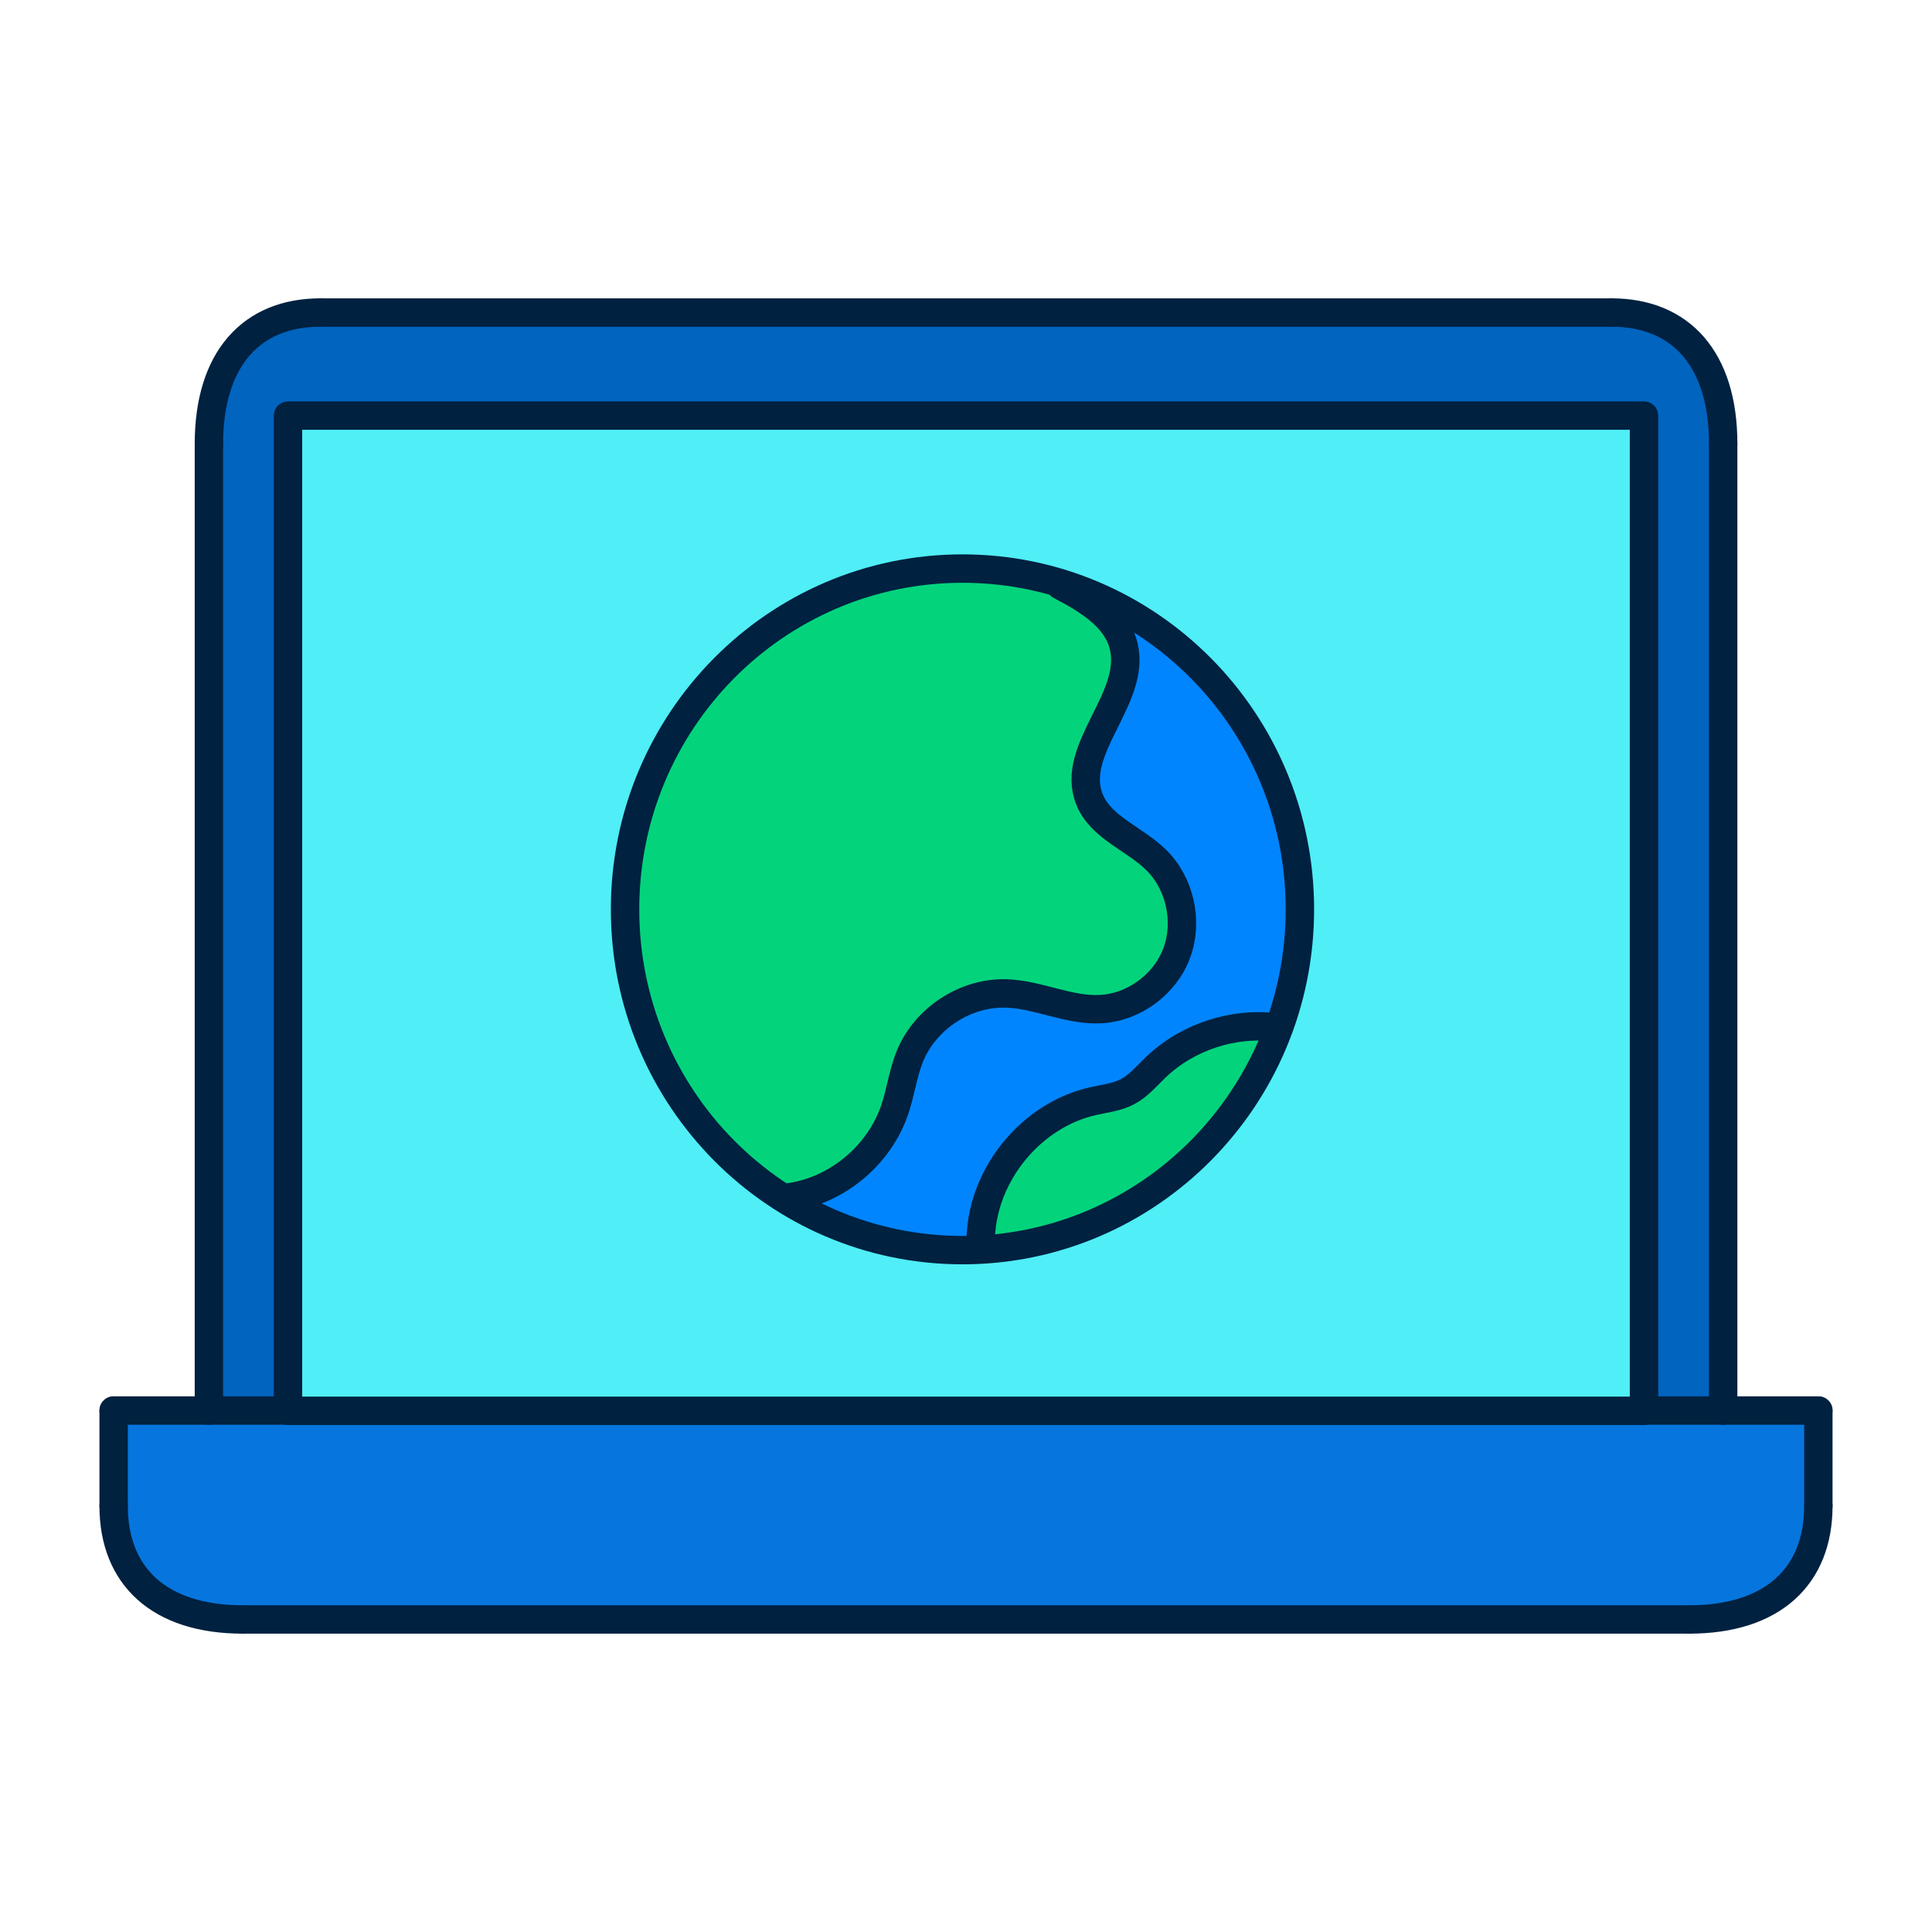
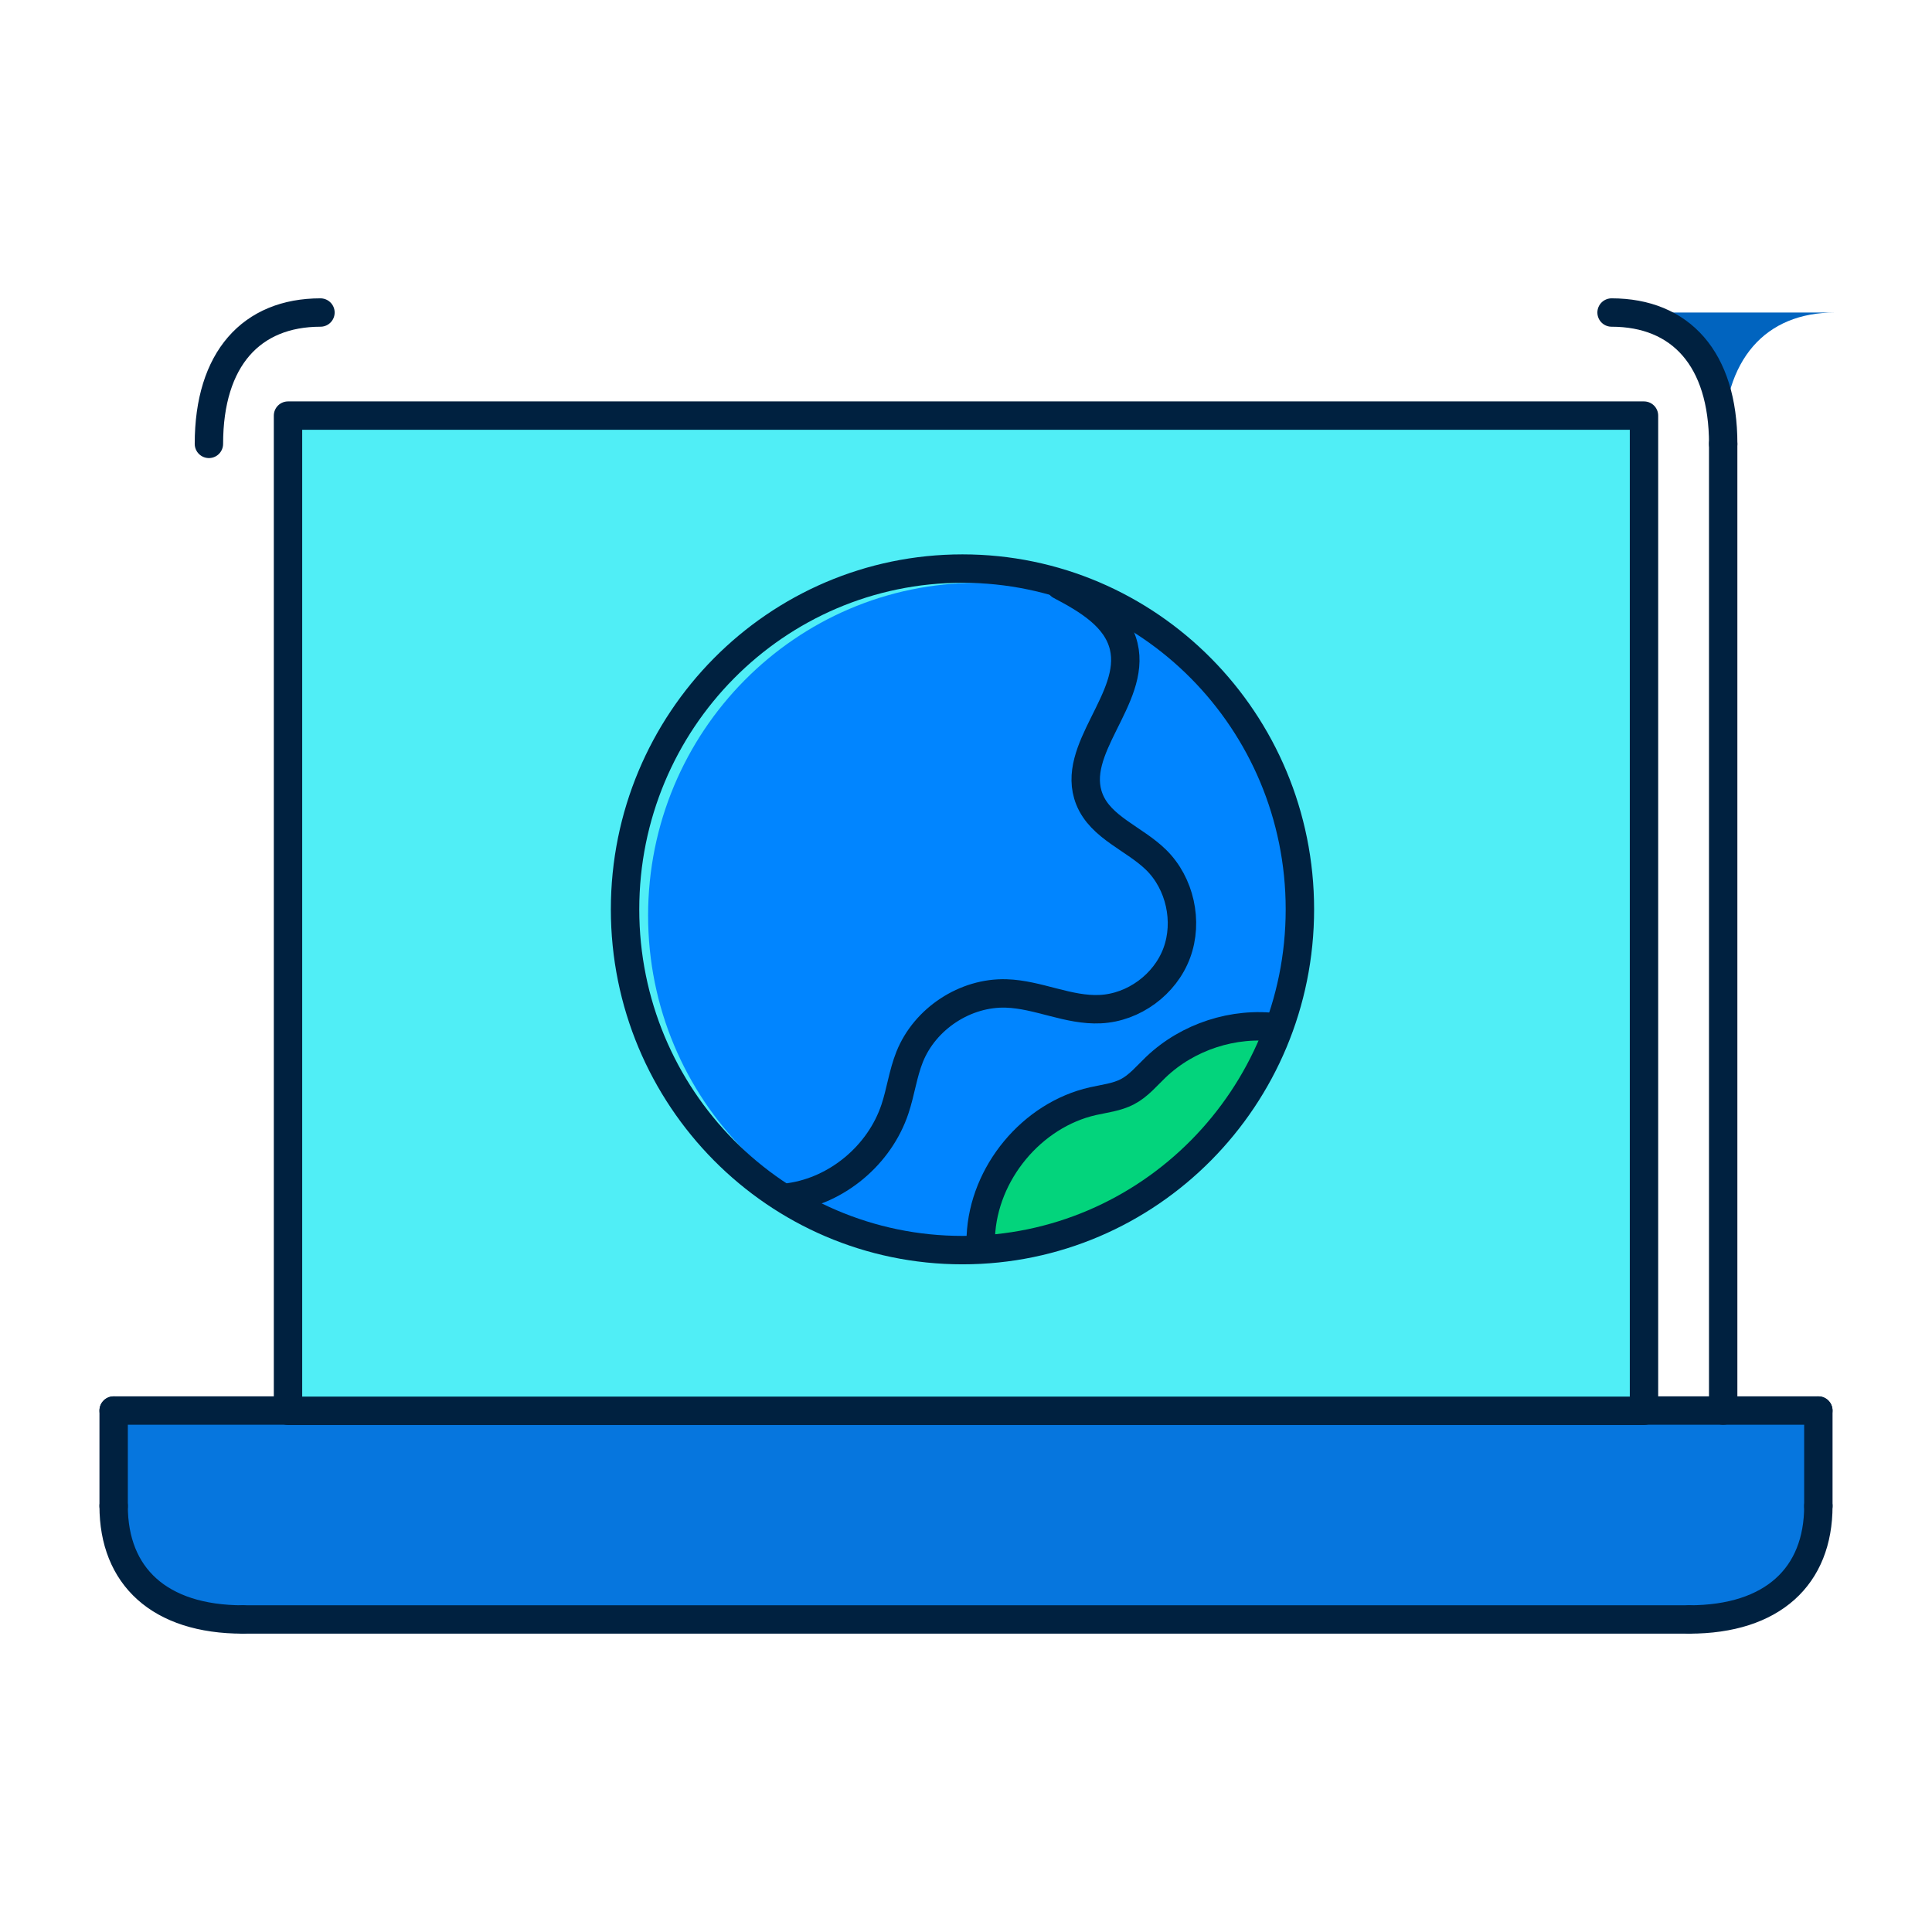
<svg xmlns="http://www.w3.org/2000/svg" id="Layer_1" width="68" height="68" x="0" y="0" version="1.1" viewBox="0 0 68 68" style="enable-background:new 0 0 68 68" xml:space="preserve">
  <style type="text/css">.st0{fill:#0164bf}.st1{fill:#0676de}.st2,.st3{fill:none;stroke:#002140;stroke-width:.999;stroke-linecap:round;stroke-linejoin:round}.st3{fill:#50eef6}.st4{fill:#0185ff}.st5{fill:#03d47c}.st6{fill:none;stroke:#002140;stroke-width:1;stroke-linecap:round;stroke-linejoin:round}</style>
-   <path d="M56.721,11c2.426,0,3.929,1.627,3.929,4.623v34.024H7.353V15.623c0-2.995,1.5-4.623,3.926-4.623H56.721z" class="st0" />
+   <path d="M56.721,11c2.426,0,3.929,1.627,3.929,4.623v34.024V15.623c0-2.995,1.5-4.623,3.926-4.623H56.721z" class="st0" />
  <path d="M63.999,49.647v3.36c0,2.466-1.601,3.993-4.548,3.993H8.548C5.604,57,4,55.472,4,53.007v-3.36H63.999z" class="st1" />
  <path d="M4,49.647h3.352H60.65h3.349" class="st2" />
  <path d="M8.547,57h50.905" class="st2" />
  <path d="M4,49.647v3.36" class="st2" />
  <path d="M8.548,57C5.604,57,4,55.472,4,53.007" class="st2" />
  <path d="M7.353,15.623c0-2.995,1.5-4.623,3.926-4.623" class="st2" />
-   <path d="M7.353,15.623v34.024" class="st2" />
  <path d="M64,49.647v3.36" class="st2" />
  <path d="M59.452,57C62.399,57,64,55.472,64,53.007" class="st2" />
  <path d="M60.651,15.623c0-2.995-1.503-4.623-3.929-4.623" class="st2" />
  <path d="M60.65,15.623v34.024" class="st2" />
-   <path d="M11.278,11h45.443" class="st2" />
  <path d="M10.137,14.628h47.726v35.027H10.137V14.628z" class="st3" />
  <path d="M34.405,43.932c6.403,0,11.594-5.242,11.594-11.709s-5.191-11.709-11.594-11.709 c-6.403,0-11.594,5.242-11.594,11.709S28.002,43.932,34.405,43.932z" class="st4" />
-   <path d="M27.923,42.173c0,0,2.672-1.651,3.117-2.391c0.445-0.74,0.62-4.002,2.491-4.406 c1.871-0.404,7.231,1.133,7.981-1.508c0.75-2.641-1.747-4.406-1.747-4.406s-1.995-1.89-1.623-2.647 c0.372-0.757,2.092-3.625,0.75-4.913c-1.556-1.493-4.309-1.89-4.309-1.89s-7.781-0.626-11.4,6.927 C19.57,34.494,25.426,41.171,27.923,42.173z" class="st5" />
  <path d="M39.643,38.268c0,0-4.115,1.639-4.487,2.647c-0.372,1.007-0.75,3.022-0.75,3.022s5.986-1.133,7.107-2.391 c1.122-1.258,3.241-5.288,3.241-5.288s-3.241-0.125-5.112,2.015V38.268z" class="st5" />
  <path d="M33.876,44c6.559,0,11.876-5.37,11.876-11.994s-5.317-11.994-11.876-11.994S22,25.382,22,32.006 S27.317,44,33.876,44z" class="st6" />
  <path d="M37.32,20.604c0.941,0.495,1.984,1.104,2.232,2.146c0.44,1.844-1.911,3.626-1.206,5.385 c0.4,0.996,1.578,1.377,2.345,2.129c0.84,0.825,1.139,2.169,0.727,3.279c-0.411,1.11-1.516,1.918-2.688,1.975 c-1.122,0.057-2.193-0.518-3.314-0.552c-1.437-0.045-2.858,0.882-3.399,2.231c-0.237,0.592-0.316,1.235-0.518,1.839 c-0.541,1.617-2.029,2.863-3.703,3.102" class="st6" />
  <path d="M34.521,43.516c0.096-2.226,1.798-4.275,3.951-4.759c0.406-0.091,0.834-0.137,1.206-0.33 c0.395-0.205,0.682-0.558,1.003-0.865c1.127-1.076,2.745-1.599,4.278-1.395" class="st6" />
</svg>